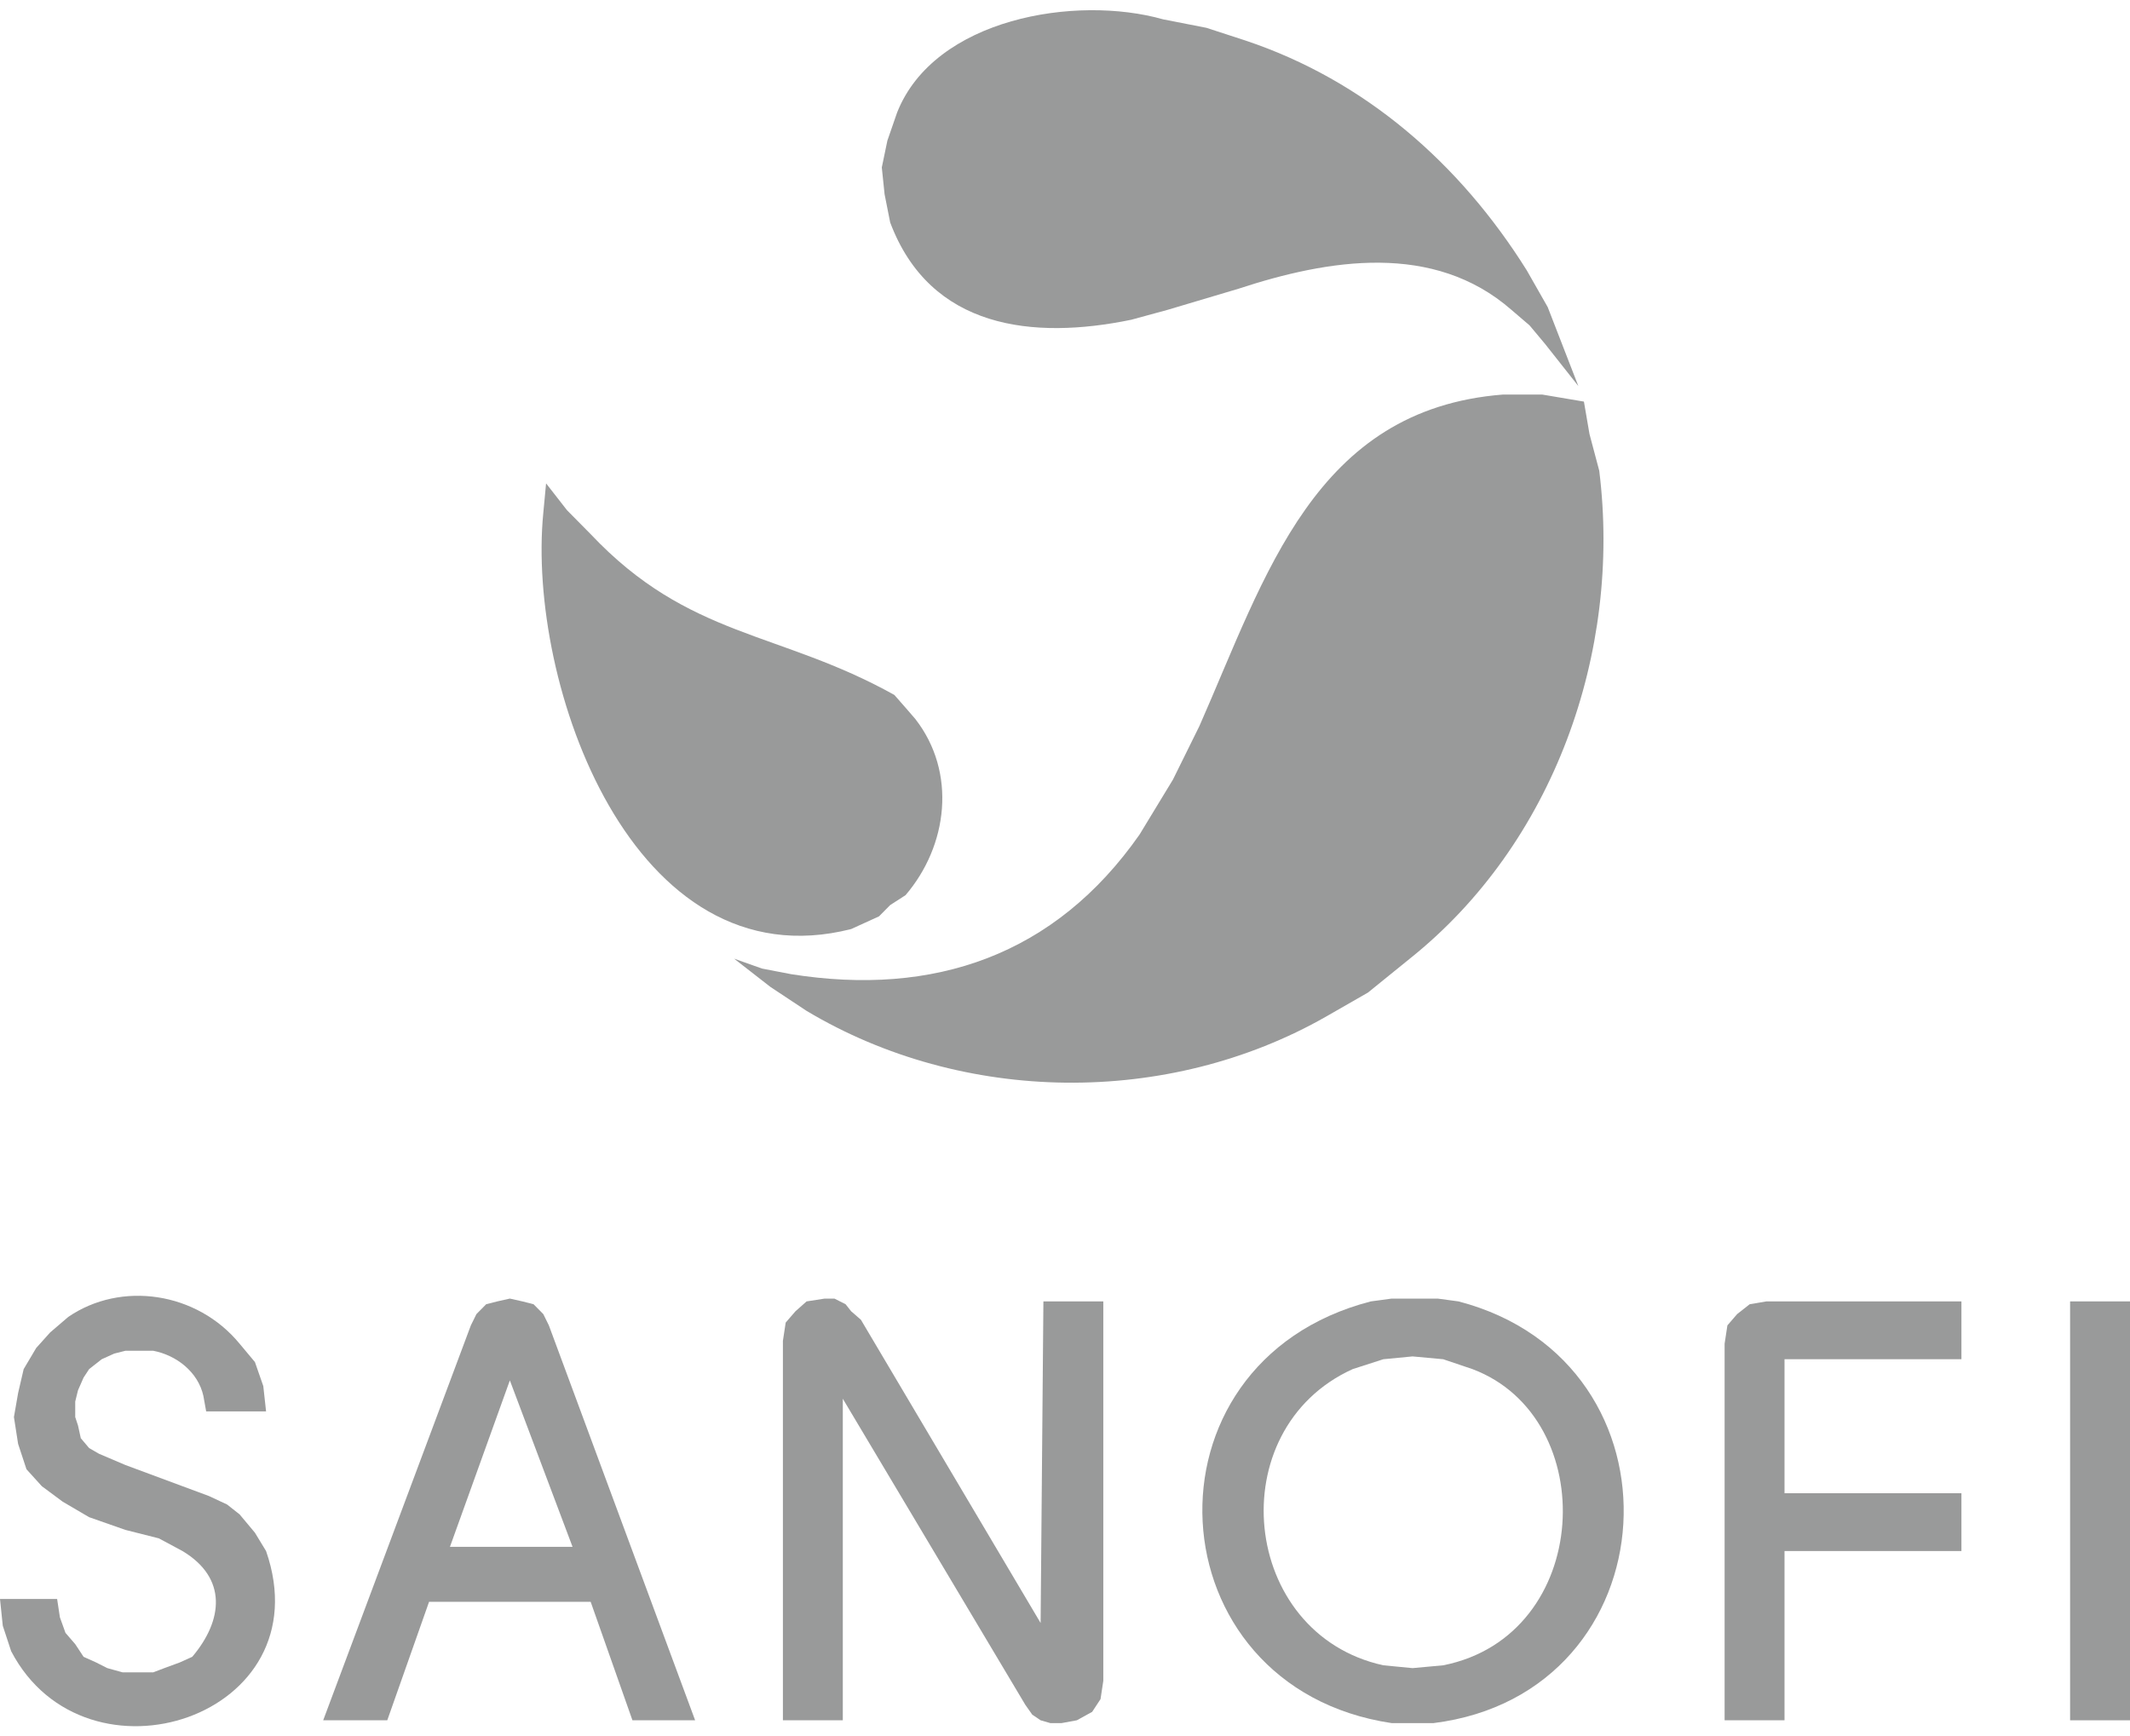
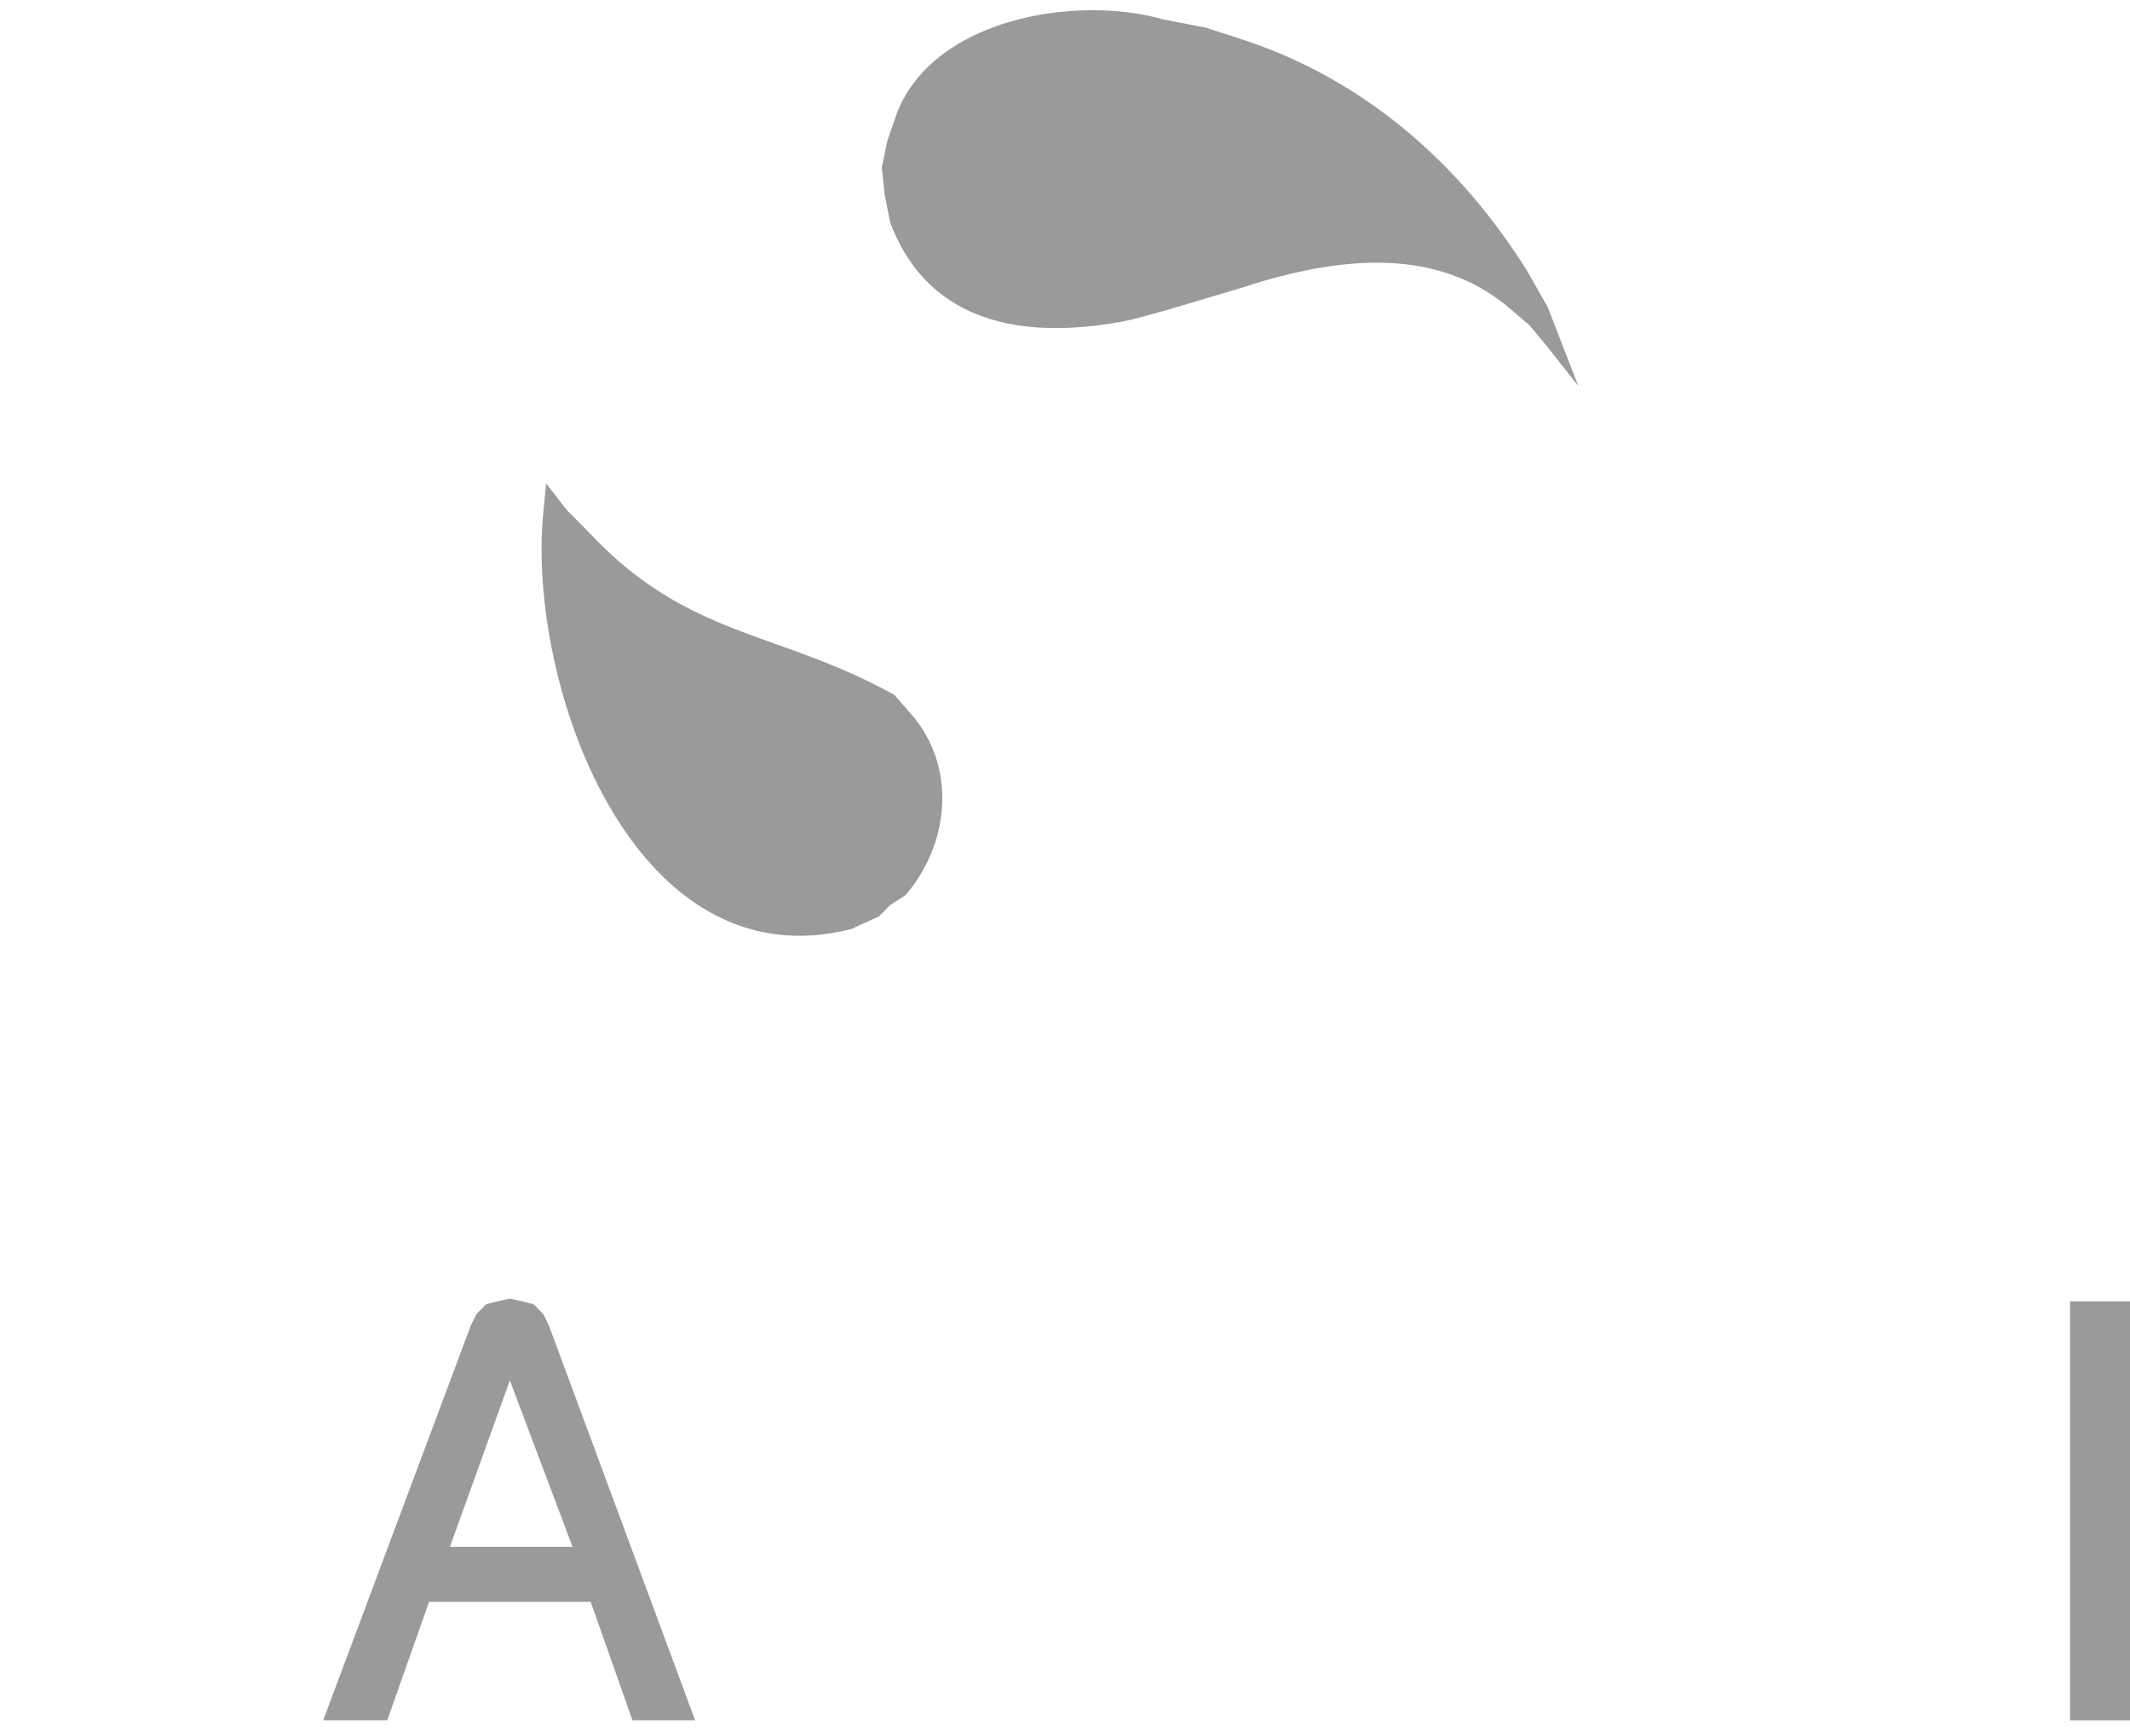
<svg xmlns="http://www.w3.org/2000/svg" width="130" height="106" viewBox="0 0 130 106" fill="none">
-   <path d="M126.344 105.017H130V79.445H126.344V105.017Z" fill="#999A9A" />
-   <path fill-rule="evenodd" clip-rule="evenodd" d="M86.213 82.804L84.428 82.976L82.557 83.579C74.453 87.261 75.696 99.744 84.428 101.66L86.213 101.832L88.084 101.66C97.198 99.853 97.761 86.551 89.869 83.579L88.084 82.976L86.213 82.804ZM86.213 79.274H87.744L89.019 79.446C103.263 83.161 102.104 103.368 87.489 105.189H84.938C70.334 103.013 69.202 83.183 83.663 79.446L84.938 79.274H86.213Z" fill="#999A9A" />
-   <path fill-rule="evenodd" clip-rule="evenodd" d="M8.587 82.459H7.652L6.972 82.631L6.207 82.976L5.441 83.578L5.101 84.095L4.761 84.87L4.591 85.559V86.506L4.761 87.022L4.931 87.797L5.441 88.4L6.037 88.744L7.652 89.433L12.753 91.327L13.859 91.844L14.624 92.447L15.559 93.566L16.239 94.685C19.759 104.812 5.244 109.537 0.68 100.798L0.17 99.248L0 97.612H3.486L3.656 98.732L3.996 99.679L4.591 100.368L5.101 101.142L5.867 101.487L6.547 101.831L7.482 102.09H9.352L10.033 101.831L10.968 101.487L11.733 101.142C13.621 98.911 13.887 96.332 11.138 94.685L9.693 93.91L7.652 93.394L5.441 92.619L3.826 91.672L2.551 90.725L1.615 89.691L1.105 88.142L0.85 86.506L1.105 85.042L1.445 83.578L2.211 82.287L3.061 81.34L4.166 80.393C7.39 78.186 12.022 78.862 14.624 82.029L15.559 83.148L16.069 84.612L16.239 86.161H12.583L12.413 85.214C12.09 83.751 10.762 82.728 9.352 82.459H8.587Z" fill="#999A9A" />
-   <path fill-rule="evenodd" clip-rule="evenodd" d="M107.809 79.445H119.712V82.975H108.914V91.155H119.712V94.685H108.914V105.017H105.258V82.028L105.428 80.909L106.023 80.22L106.789 79.618L107.809 79.445Z" fill="#999A9A" />
-   <path fill-rule="evenodd" clip-rule="evenodd" d="M51.439 85.387V105.017H47.783V81.857L47.953 80.738L48.548 80.049L49.228 79.446L50.333 79.274H50.929L51.609 79.618L51.949 80.049L52.544 80.566L63.512 99.077L63.682 79.446H67.338V102.607L67.168 103.726L66.658 104.501L65.723 105.017L64.787 105.189H64.107L63.512 105.017L63.002 104.673L62.577 104.07L51.439 85.387Z" fill="#999A9A" />
+   <path d="M126.344 105.017H130V79.445H126.344V105.017" fill="#999A9A" />
  <path fill-rule="evenodd" clip-rule="evenodd" d="M31.118 84.267L27.462 94.427H34.944L31.118 84.267ZM26.187 97.784L23.636 105.017H19.725L28.738 80.909L29.078 80.22L29.673 79.618L30.353 79.445L31.118 79.273L31.883 79.445L32.564 79.618L33.159 80.22L33.499 80.909L42.426 105.017H38.6L36.05 97.784H26.187Z" fill="#999A9A" />
  <path d="M96.331 23.567L94.29 20.984L93.355 19.865L92.25 18.918C87.497 14.764 81.086 15.82 75.585 17.627L71.249 18.918L69.038 19.521C63.054 20.755 56.774 20.083 54.33 13.58L53.989 11.858L53.819 10.222L54.159 8.586L54.755 6.864C57.03 1.12 65.652 -0.332 70.994 1.182L73.63 1.698L76.01 2.473C83.304 4.908 89.1 9.98 93.185 16.507L94.46 18.746L96.331 23.567Z" fill="#999A9A" />
-   <path fill-rule="evenodd" clip-rule="evenodd" d="M96.671 24.516L97.011 26.496L97.606 28.734C98.986 39.834 94.809 51.527 86.043 58.524L83.493 60.591L80.942 62.054C71.273 67.57 58.778 67.422 49.228 61.71L47.018 60.246L44.807 58.524L46.508 59.127L48.293 59.471C56.995 60.85 64.386 58.331 69.549 50.948L71.589 47.59L73.205 44.318C77.257 35.126 80.225 24.986 91.74 24.085H94.12L96.671 24.516Z" fill="#999A9A" />
  <path fill-rule="evenodd" clip-rule="evenodd" d="M53.649 55.94L51.949 56.715C38.605 60.106 32.14 41.708 33.159 31.316L33.329 29.508L34.604 31.144L36.05 32.608C42.054 38.969 47.536 38.492 54.585 42.423L55.265 43.198L55.86 43.886C58.408 47.151 57.852 51.631 55.265 54.649L54.33 55.251L53.649 55.94Z" fill="#999A9A" />
</svg>